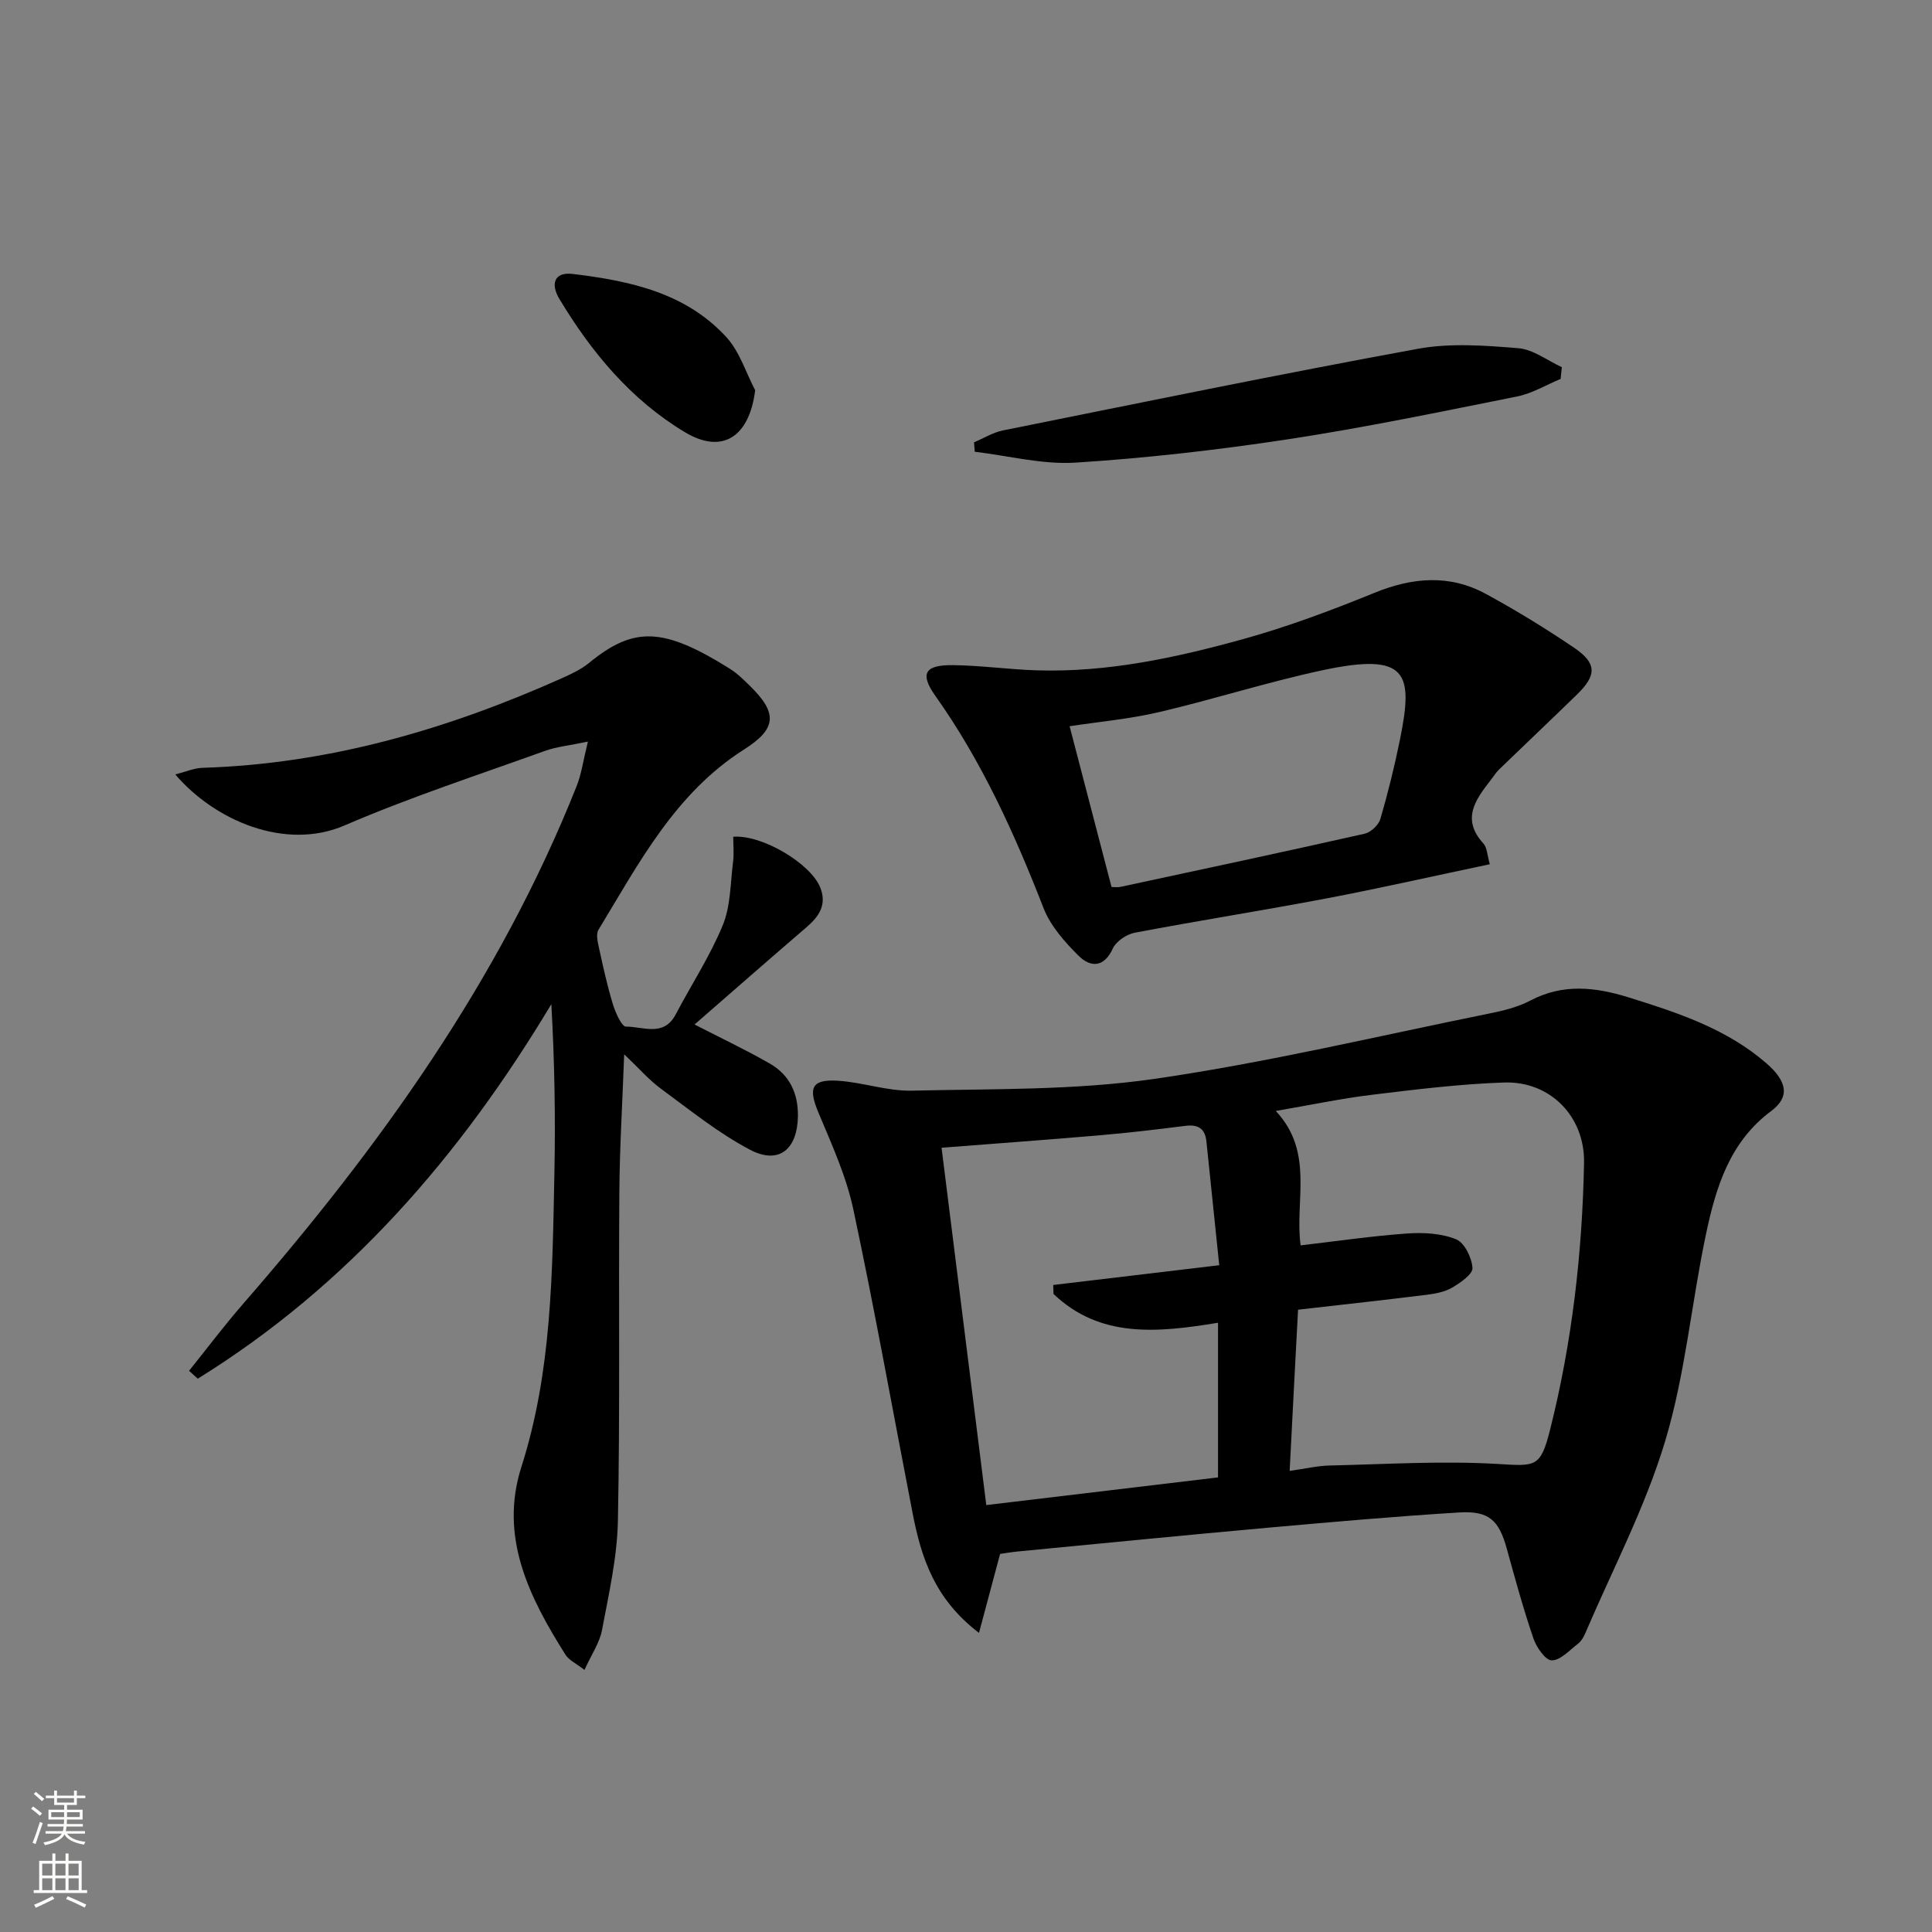
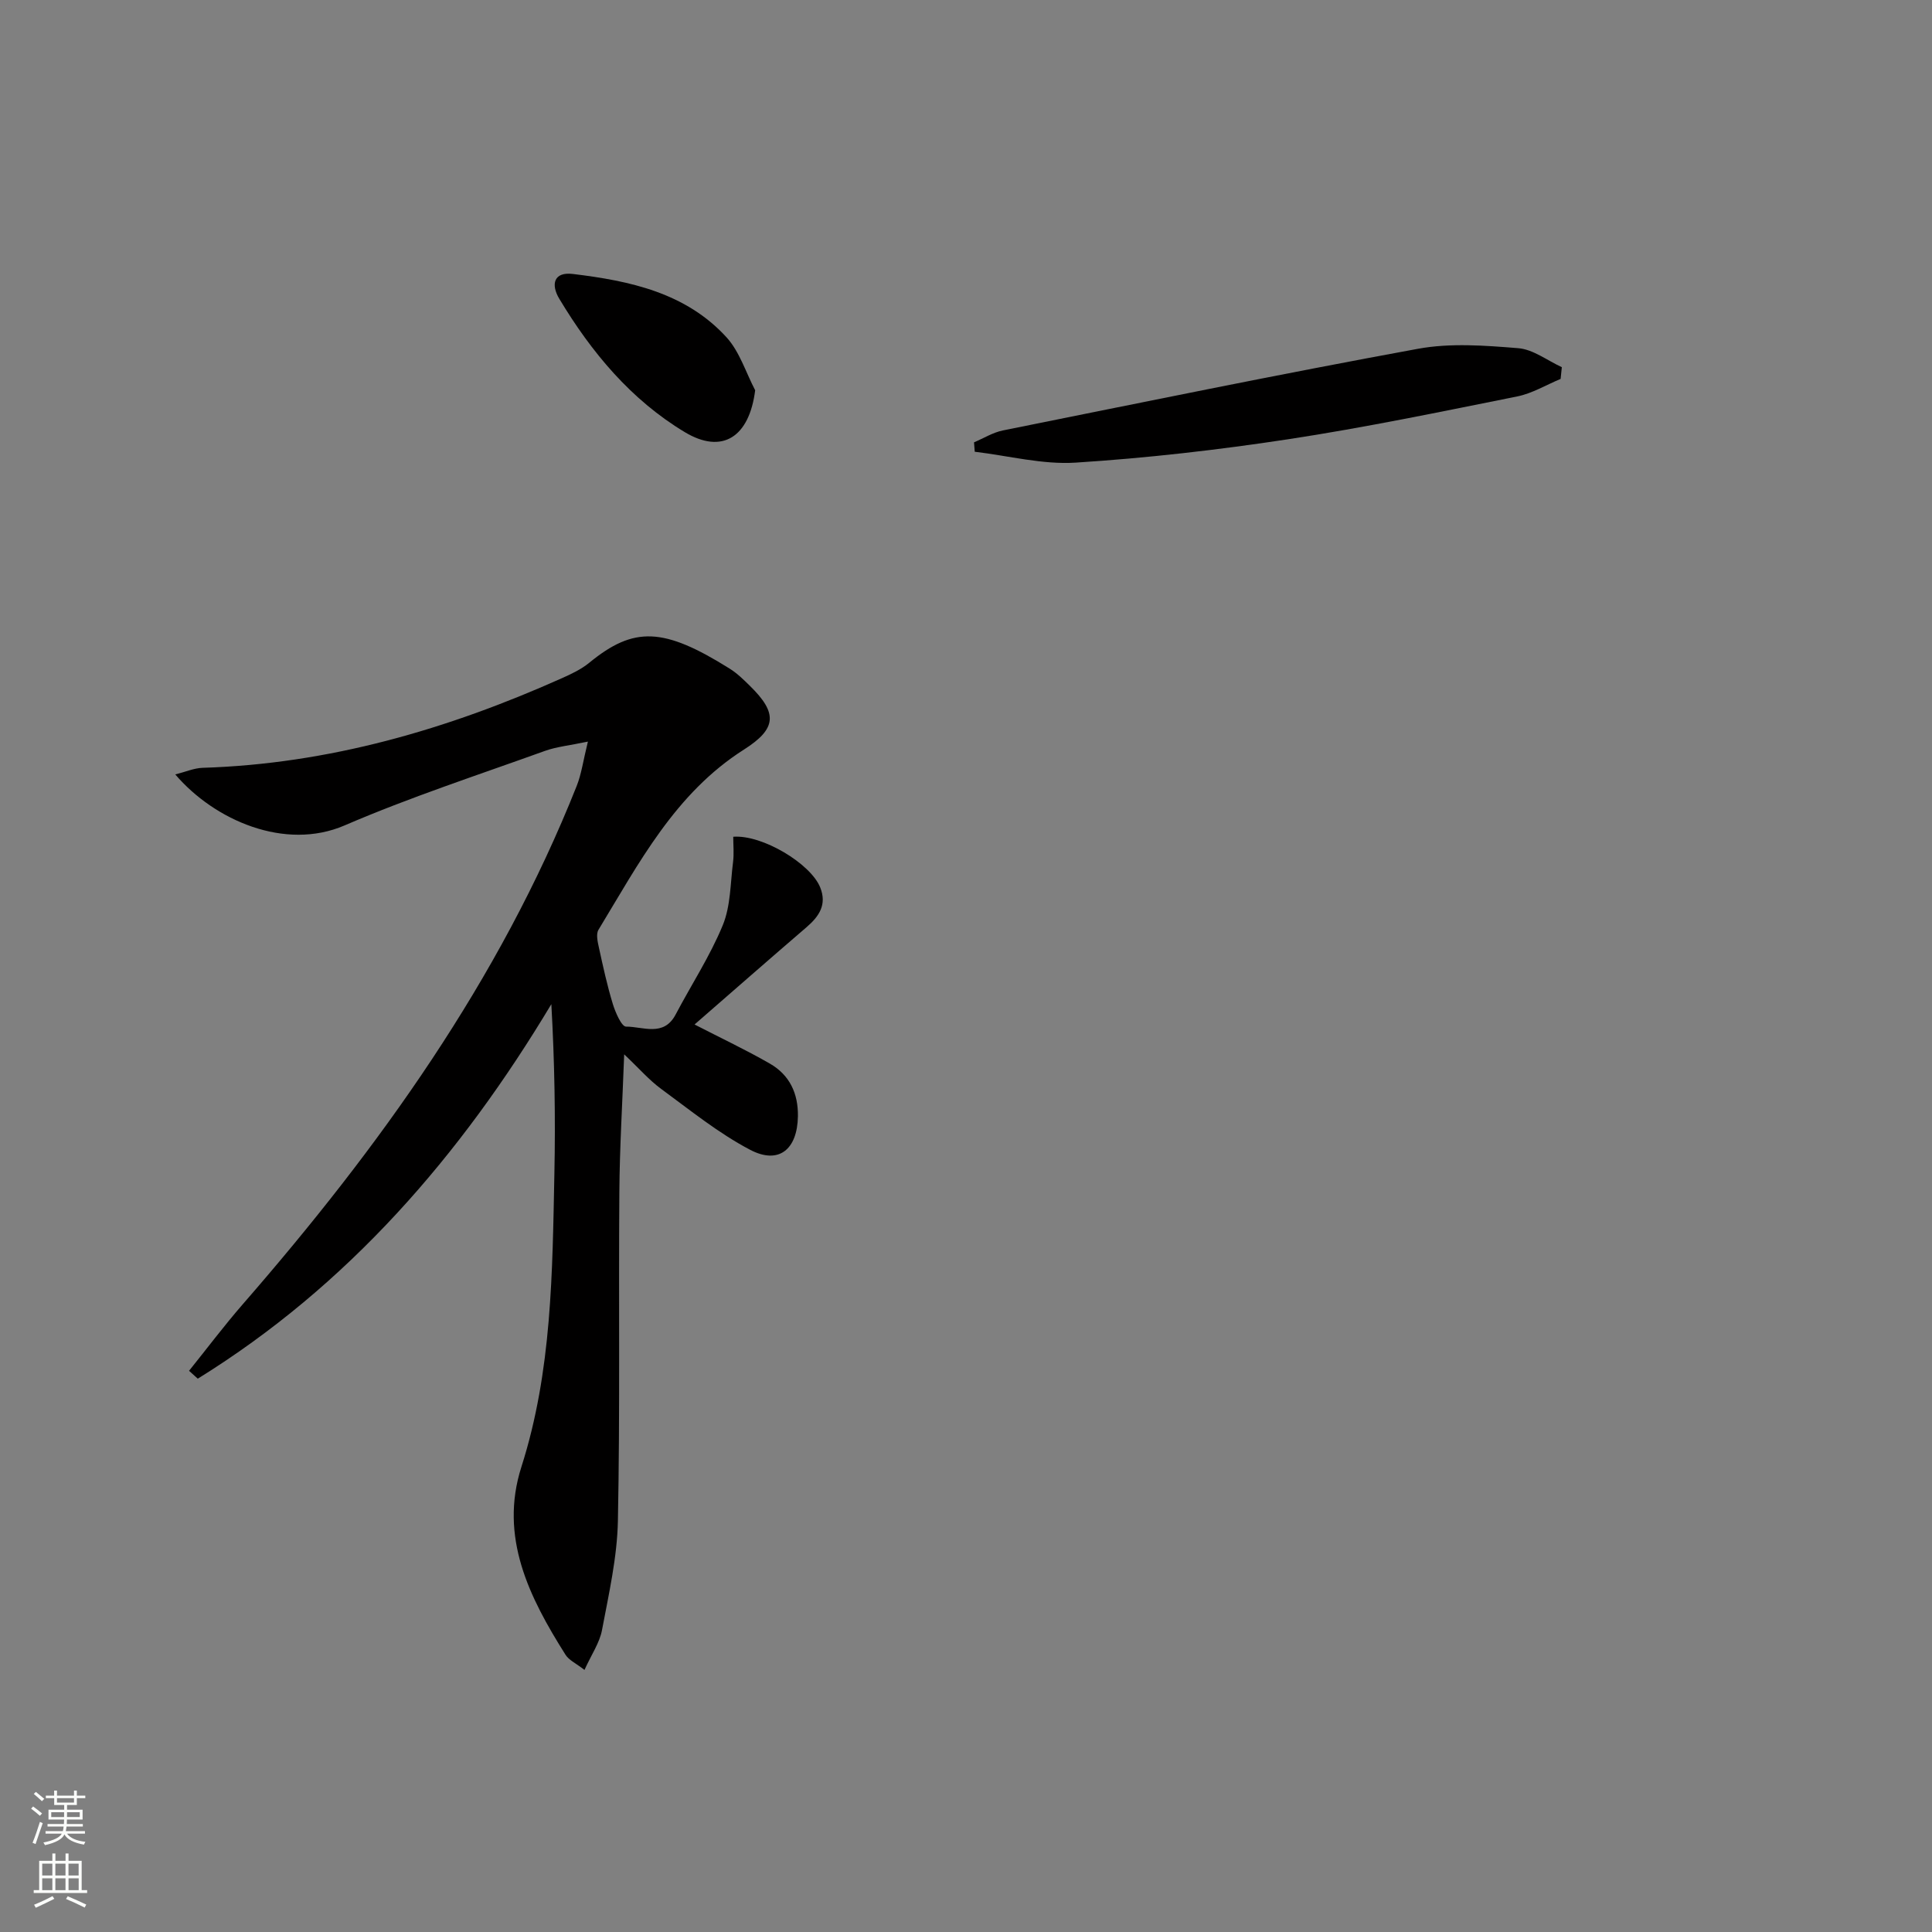
<svg xmlns="http://www.w3.org/2000/svg" enable-background="new 0 0 400 400" viewBox="0 0 400 400">
  <rect x="0" y="0" width="400" height="400" fill="#808080" stroke="none" />
  <g fill="#010000">
-     <path d="m207.06 321.72c-1.5 5.61-2.82 10.54-4.37 16.35-9.23-7.02-11.96-15.63-13.73-24.71-4.08-21-7.83-42.06-12.29-62.98-1.47-6.9-4.5-13.51-7.24-20.07-2.13-5.1-1.42-6.91 4.12-6.55 5.1.33 10.18 2.17 15.23 2.05 16.74-.39 33.66-.05 50.16-2.43 23.28-3.36 46.24-8.86 69.33-13.53 2.92-.59 5.94-1.31 8.54-2.68 6.75-3.57 13.46-2.82 20.32-.69 10.18 3.17 20.3 6.48 28.56 13.64 4.35 3.77 4.92 7 1.02 9.9-8.61 6.41-11.44 15.77-13.48 25.39-3.03 14.28-4.29 29.03-8.47 42.94-4.13 13.74-10.94 26.67-16.61 39.94-.32.75-.81 1.54-1.44 2.02-1.75 1.34-3.61 3.44-5.43 3.45-1.3.01-3.18-2.7-3.8-4.54-2.09-6.11-3.8-12.36-5.52-18.6-1.62-5.87-3.68-7.87-9.89-7.48-13.11.81-26.19 1.96-39.27 3.13-17.38 1.56-34.74 3.28-52.11 4.95-1.32.13-2.62.36-3.63.5zm59.95-17.19c3.33-.46 5.78-1.05 8.23-1.11 11.58-.26 23.2-1 34.73-.33 7.95.46 8.96.87 10.97-7.13 4.55-18.11 6.66-36.56 7.02-55.21.18-9.55-6.96-16.95-16.57-16.63-9.1.31-18.19 1.43-27.24 2.53-6.38.77-12.7 2.11-20.01 3.36 8.02 8.58 3.88 18.6 5.14 27.83 7.58-.88 14.82-1.95 22.09-2.46 3.36-.24 7.05-.03 10.1 1.2 1.74.7 3.25 3.81 3.39 5.93.09 1.28-2.47 3.05-4.16 4.05-1.51.9-3.44 1.27-5.23 1.5-8.56 1.07-17.13 2-26.72 3.1-.57 10.59-1.14 21.59-1.74 33.37zm-72.07-66.9c3.09 24.66 6.18 49.37 9.26 73.98 16.99-2.03 32.75-3.91 47.98-5.73 0-10.8 0-21.2 0-32.02-12.7 2.1-24.47 3.19-34.06-5.96-.02-.62-.04-1.24-.06-1.86 11.19-1.33 22.38-2.66 34.37-4.09-.91-8.8-1.79-17.2-2.65-25.6-.28-2.73-1.73-3.59-4.39-3.25-5.93.75-11.86 1.45-17.81 1.96-10.74.92-21.49 1.7-32.64 2.57z" />
    <path d="m39.14 283.81c3.71-4.61 7.26-9.34 11.14-13.8 28.23-32.43 53.11-67 69.12-107.29.99-2.49 1.34-5.23 2.32-9.18-3.88.82-6.48 1.06-8.85 1.91-13.9 5.01-27.99 9.61-41.54 15.45-12.32 5.3-26.91-1.05-35.04-10.56 2.15-.54 3.88-1.31 5.63-1.37 26.18-.81 50.75-7.97 74.47-18.58 1.97-.88 3.99-1.84 5.63-3.19 9.24-7.56 15.36-7.34 29.06 1.24 1.54.96 2.88 2.28 4.18 3.56 5.77 5.65 5.58 8.86-1.25 13.2-14.25 9.06-21.74 23.53-30.1 37.3-.55.9-.17 2.52.1 3.74.85 3.89 1.7 7.8 2.86 11.6.54 1.77 1.82 4.72 2.75 4.71 3.49-.02 7.79 2.19 10.26-2.5 3.25-6.17 7.12-12.08 9.76-18.49 1.64-3.98 1.57-8.68 2.13-13.07.22-1.74.04-3.53.04-5.25 6.02-.46 16.01 5.56 18 10.48 1.44 3.56-.22 6.01-2.83 8.25-7.68 6.6-15.3 13.28-23.18 20.14 5.51 2.84 10.68 5.27 15.61 8.11 4.06 2.34 5.86 6.14 5.79 10.89-.11 6.86-3.94 10.07-9.9 6.94-6.54-3.43-12.41-8.2-18.41-12.6-2.5-1.83-4.57-4.24-7.66-7.16-.37 10.19-.94 19.39-1 28.59-.17 22.66.15 45.33-.3 67.99-.15 7.56-1.88 15.12-3.29 22.61-.49 2.64-2.18 5.05-3.63 8.26-1.76-1.37-3.21-2.01-3.92-3.13-7.52-11.91-13.78-24.38-9.14-38.91 6.34-19.84 6.41-40.28 6.83-60.71.24-11.57.04-23.15-.63-35.09-18.83 31.41-42.09 58.27-73.2 77.54-.6-.54-1.21-1.09-1.81-1.63z" />
-     <path d="m308.45 178.93c-11.8 2.48-22.79 4.98-33.84 7.08-13.2 2.51-26.47 4.59-39.67 7.1-1.71.32-3.85 1.78-4.55 3.28-1.88 4.06-4.68 3.86-7.07 1.5-2.89-2.86-5.83-6.19-7.27-9.89-6-15.4-12.75-30.33-22.37-43.89-3.31-4.66-2.22-6.47 3.64-6.4 5.8.07 11.6.9 17.4 1.08 14.61.44 28.77-2.62 42.69-6.48 9.24-2.56 18.29-5.96 27.18-9.58 7.88-3.21 15.52-3.85 23.04.23 6.27 3.41 12.39 7.16 18.3 11.17 4.7 3.19 4.67 5.67.58 9.65-5.35 5.21-10.77 10.34-16.14 15.53-.71.69-1.23 1.57-1.85 2.35-3.14 4.02-5.94 8.02-1.41 12.96.79.85.79 2.42 1.34 4.31zm-78.32 4.71c.55 0 1.22.12 1.84-.02 16.87-3.62 33.74-7.22 50.57-11.01 1.28-.29 2.88-1.79 3.25-3.05 1.58-5.4 2.93-10.89 4.05-16.4 2.8-13.81 1.69-18.2-16.14-14.37-11.33 2.43-22.42 6-33.71 8.64-6.16 1.44-12.53 2.01-18.54 2.93 2.91 11.17 5.71 21.9 8.68 33.28z" />
    <path d="m323.11 78.45c-2.99 1.24-5.87 3-8.99 3.63-15.76 3.16-31.52 6.44-47.41 8.86-14.58 2.22-29.28 3.9-44 4.84-6.89.44-13.93-1.43-20.9-2.25-.05-.65-.1-1.3-.15-1.95 1.99-.84 3.9-2.04 5.97-2.46 28.63-5.76 57.24-11.65 85.96-16.91 6.72-1.23 13.88-.68 20.76-.12 3.09.25 6.01 2.56 9.01 3.93-.07.82-.16 1.62-.25 2.43z" />
    <path d="m156.35 80.8c-1.21 9.66-6.78 13.35-14.57 8.67-11.15-6.7-19.34-16.54-25.99-27.62-1.76-2.93-1.18-5.61 2.8-5.13 11.8 1.42 23.41 3.88 31.85 13.14 2.7 2.98 3.98 7.26 5.91 10.94z" />
  </g>
  <path d="m6.44 374.46.42-.45c.65.47 1.27.95 1.85 1.44l-.45.49c-.65-.56-1.25-1.06-1.82-1.48m.93 7.33-.63-.26c.55-1.36 1.05-2.8 1.52-4.33.19.1.38.19.59.27-.46 1.29-.95 2.73-1.48 4.32m-.38-10.38.44-.42c.43.34 1.01.82 1.74 1.44l-.49.49c-.53-.51-1.09-1.01-1.69-1.51m2.5.35h1.72v-1.04h.59v1.04h3.52v-1.04h.59v1.04h1.75v.53h-1.75v1.42h-2.03v.97h3.22v2.03h-3.24c0 .35-.01.66-.03.93h3.32v.53h-3.37c-.03.27-.08.58-.15.94h3.96v.53h-3.71c.67.92 1.93 1.48 3.79 1.68-.13.24-.23.44-.29.59-2.13-.38-3.48-1.08-4.04-2.12-.43.97-1.77 1.72-4.03 2.23-.09-.19-.2-.37-.33-.55 2.1-.42 3.37-1.03 3.81-1.83h-3.36v-.53h3.58c.08-.29.13-.61.16-.94h-3.33v-.53h3.39c.02-.27.04-.58.04-.93h-3.23v-2.03h3.25v-.97h-2.07v-1.42h-1.73zm1.12 3.44v1h2.65c.01-.3.02-.44.01-.4v-.25-.35zm1.19-2h3.52v-.91h-3.52zm4.71 2h-2.63v.59c0 .15-.01.28-.01.4h2.64z" fill="#fbfcfa" />
  <path d="m13.56 383.74h.63v1.52h2.72v6.07h1.13v.6h-11.06v-.6h1.13v-6.07h2.73v-1.52h.63v1.52h2.1v-1.52zm-2.69 8.83.38.56c-1.24.63-2.53 1.25-3.85 1.85-.1-.21-.21-.42-.34-.63 1.36-.55 2.63-1.15 3.81-1.78m-2.13-4.27h2.1v-2.45h-2.1zm0 3.04h2.1v-2.46h-2.1zm2.72-3.04h2.1v-2.45h-2.1zm0 3.04h2.1v-2.46h-2.1zm6.07 3.6c-1.41-.71-2.7-1.3-3.86-1.78l.35-.56c1.45.62 2.75 1.19 3.84 1.72zm-1.25-9.09h-2.1v2.45h2.1zm-2.09 5.49h2.1v-2.46h-2.1z" fill="#fbfcfa" />
</svg>